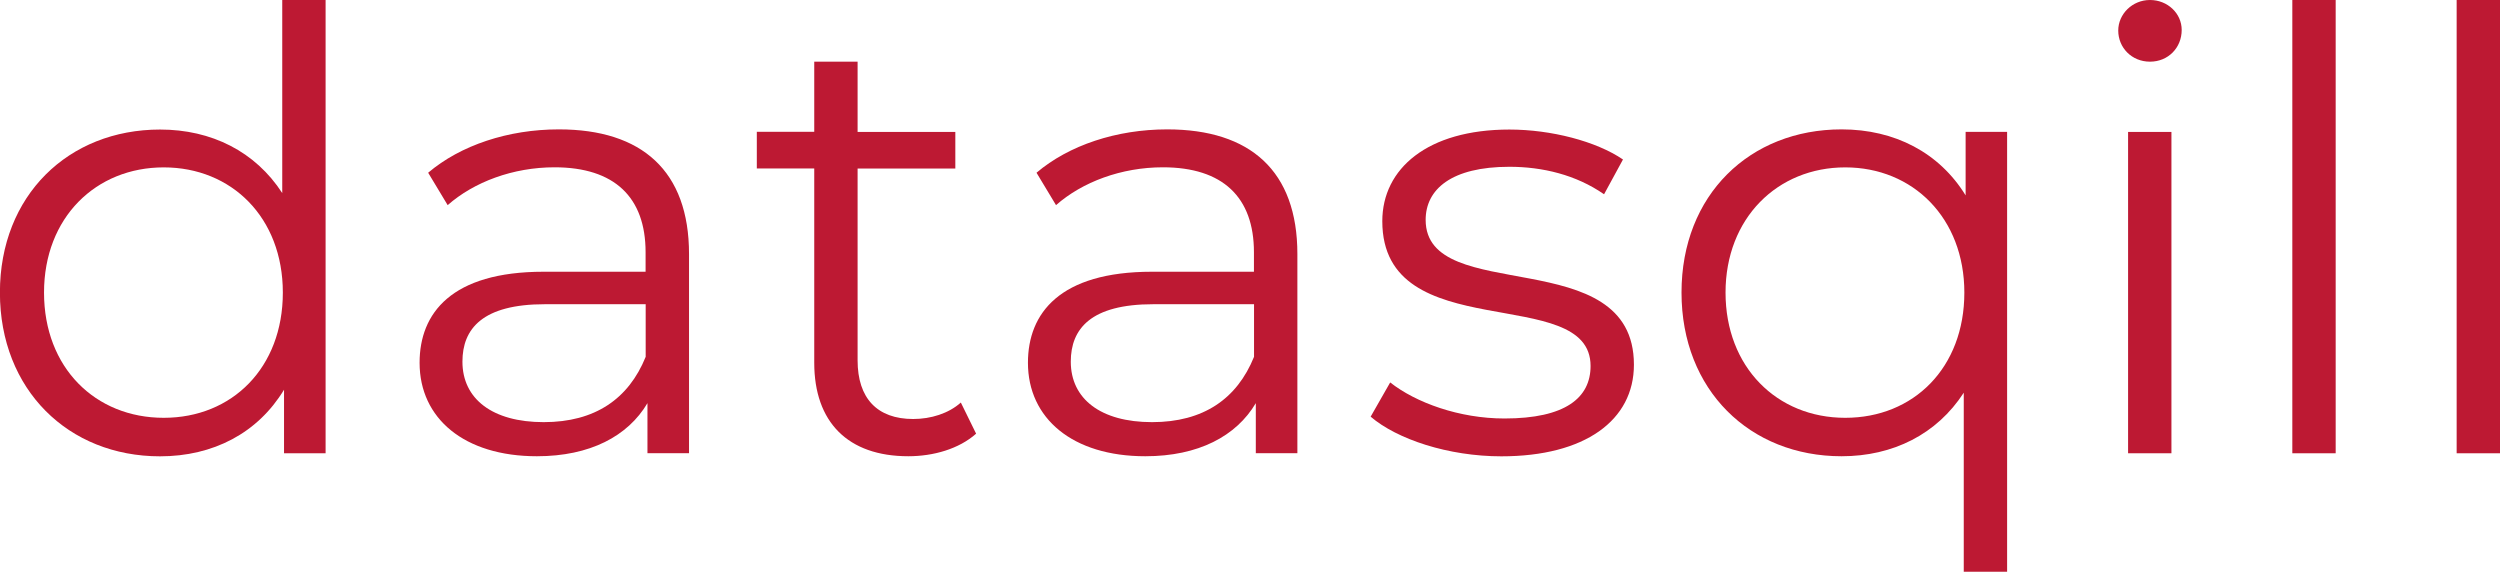
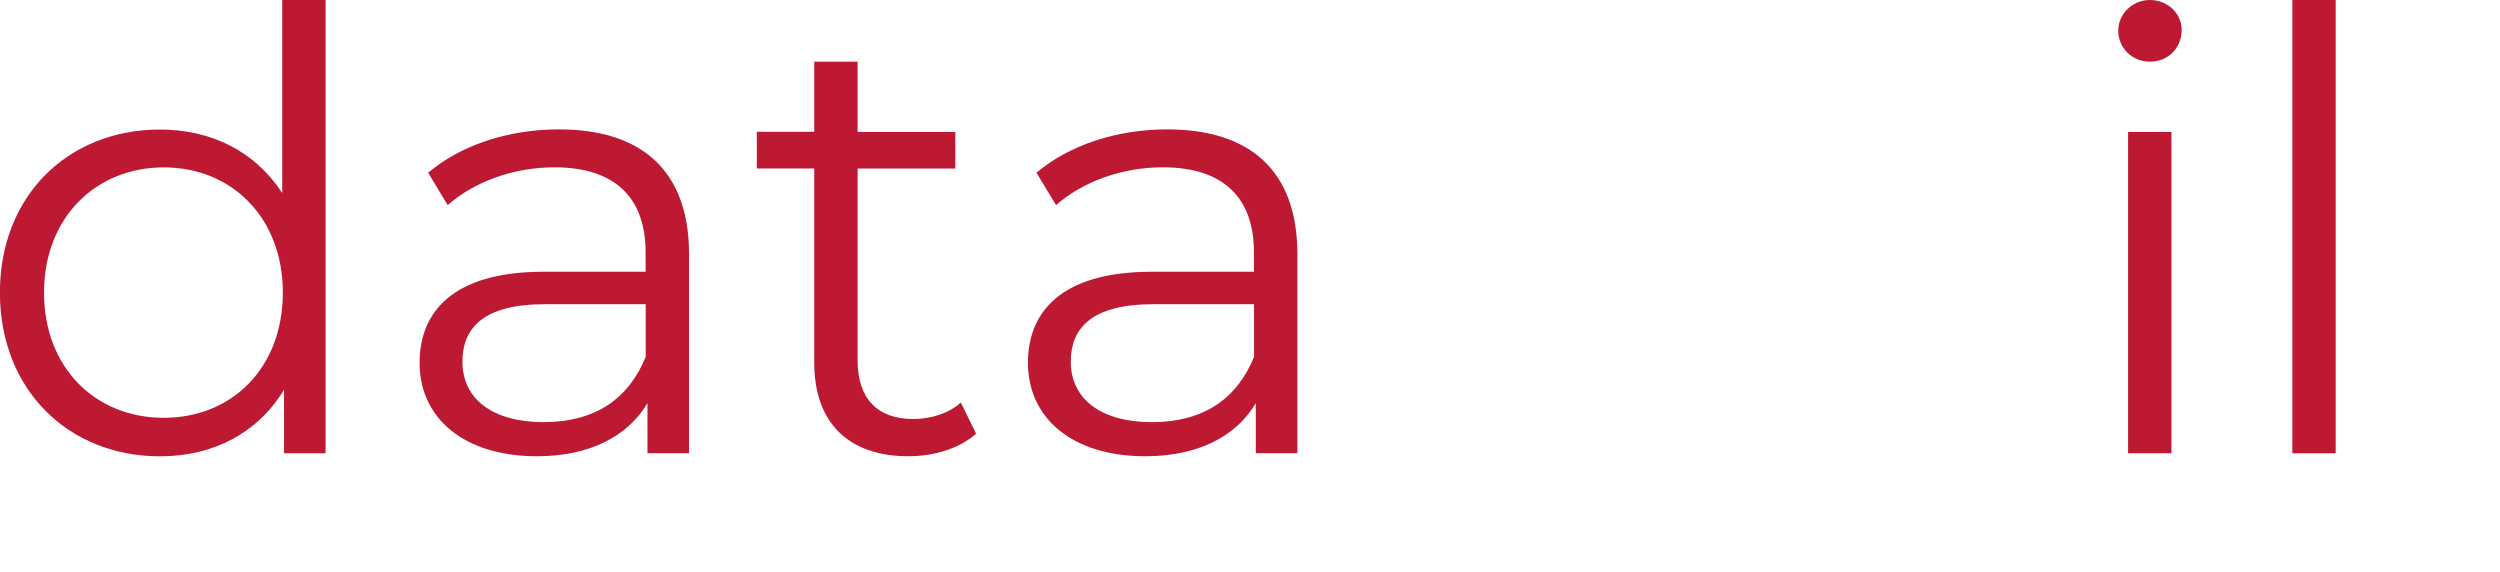
<svg xmlns="http://www.w3.org/2000/svg" id="Layer_2" viewBox="0 0 294.69 67.4">
  <defs>
    <style> .cls-1 { fill: #bd1933; } </style>
  </defs>
  <g id="Layer_1-2" data-name="Layer_1">
    <g>
      <path class="cls-1" d="M38.38,0v53.43h-4.9v-7.49c-3.1,5.11-8.35,7.85-14.62,7.85-10.8,0-18.87-7.85-18.87-19.3S8.06,15.27,18.87,15.27c6.05,0,11.23,2.59,14.4,7.49V0h5.11ZM33.34,34.49c0-8.86-6.05-14.76-14.04-14.76s-14.11,5.9-14.11,14.76,6.05,14.76,14.11,14.76,14.04-5.9,14.04-14.76Z" />
      <path class="cls-1" d="M81.22,29.95v23.47h-4.9v-5.9c-2.3,3.89-6.77,6.26-13.03,6.26-8.57,0-13.83-4.46-13.83-11.02,0-5.83,3.74-10.73,14.62-10.73h12.02v-2.3c0-6.48-3.67-10.01-10.73-10.01-4.9,0-9.5,1.73-12.6,4.46l-2.3-3.82c3.82-3.24,9.43-5.11,15.41-5.11,9.79,0,15.34,4.9,15.34,14.69ZM76.11,42.05v-6.19h-11.88c-7.34,0-9.72,2.88-9.72,6.77,0,4.39,3.53,7.13,9.58,7.13s10.01-2.74,12.02-7.7Z" />
      <path class="cls-1" d="M115.06,51.12c-2.02,1.8-5.04,2.66-7.99,2.66-7.13,0-11.09-4.03-11.09-11.02v-22.9h-6.77v-4.32h6.77V7.27h5.11v8.28h11.52v4.32h-11.52v22.61c0,4.46,2.3,6.91,6.55,6.91,2.09,0,4.18-.65,5.62-1.94l1.8,3.67Z" />
      <path class="cls-1" d="M152.93,29.95v23.47h-4.9v-5.9c-2.3,3.89-6.77,6.26-13.03,6.26-8.57,0-13.83-4.46-13.83-11.02,0-5.83,3.74-10.73,14.62-10.73h12.02v-2.3c0-6.48-3.67-10.01-10.73-10.01-4.9,0-9.5,1.73-12.6,4.46l-2.3-3.82c3.82-3.24,9.43-5.11,15.41-5.11,9.79,0,15.34,4.9,15.34,14.69ZM147.82,42.05v-6.19h-11.88c-7.34,0-9.72,2.88-9.72,6.77,0,4.39,3.53,7.13,9.58,7.13s10.01-2.74,12.02-7.7Z" />
-       <path class="cls-1" d="M161.57,49.11l2.3-4.03c3.02,2.38,8.14,4.25,13.47,4.25,7.2,0,10.15-2.45,10.15-6.19,0-9.86-24.55-2.09-24.55-17.07,0-6.19,5.33-10.8,14.98-10.8,4.9,0,10.22,1.37,13.39,3.53l-2.23,4.1c-3.31-2.3-7.27-3.24-11.16-3.24-6.84,0-9.87,2.66-9.87,6.26,0,10.23,24.55,2.52,24.55,17.07,0,6.55-5.76,10.8-15.63,10.8-6.26,0-12.31-2.02-15.41-4.68Z" />
-       <path class="cls-1" d="M236.59,15.55v51.84h-5.11v-21.1c-3.17,4.9-8.35,7.49-14.4,7.49-10.8,0-18.87-7.78-18.87-19.3s8.06-19.23,18.87-19.23c6.26,0,11.52,2.74,14.62,7.78v-7.49h4.9ZM231.55,34.49c0-8.78-6.05-14.76-14.04-14.76s-14.11,5.98-14.11,14.76,6.05,14.76,14.11,14.76,14.04-5.9,14.04-14.76Z" />
      <path class="cls-1" d="M249.69,3.6c0-1.94,1.66-3.6,3.74-3.6s3.74,1.58,3.74,3.53c0,2.09-1.58,3.74-3.74,3.74s-3.74-1.66-3.74-3.67ZM250.85,15.55h5.11v37.88h-5.11V15.55Z" />
      <path class="cls-1" d="M270.21,0h5.11v53.43h-5.11V0Z" />
-       <path class="cls-1" d="M289.58,0h5.11v53.43h-5.11V0Z" />
    </g>
  </g>
</svg>